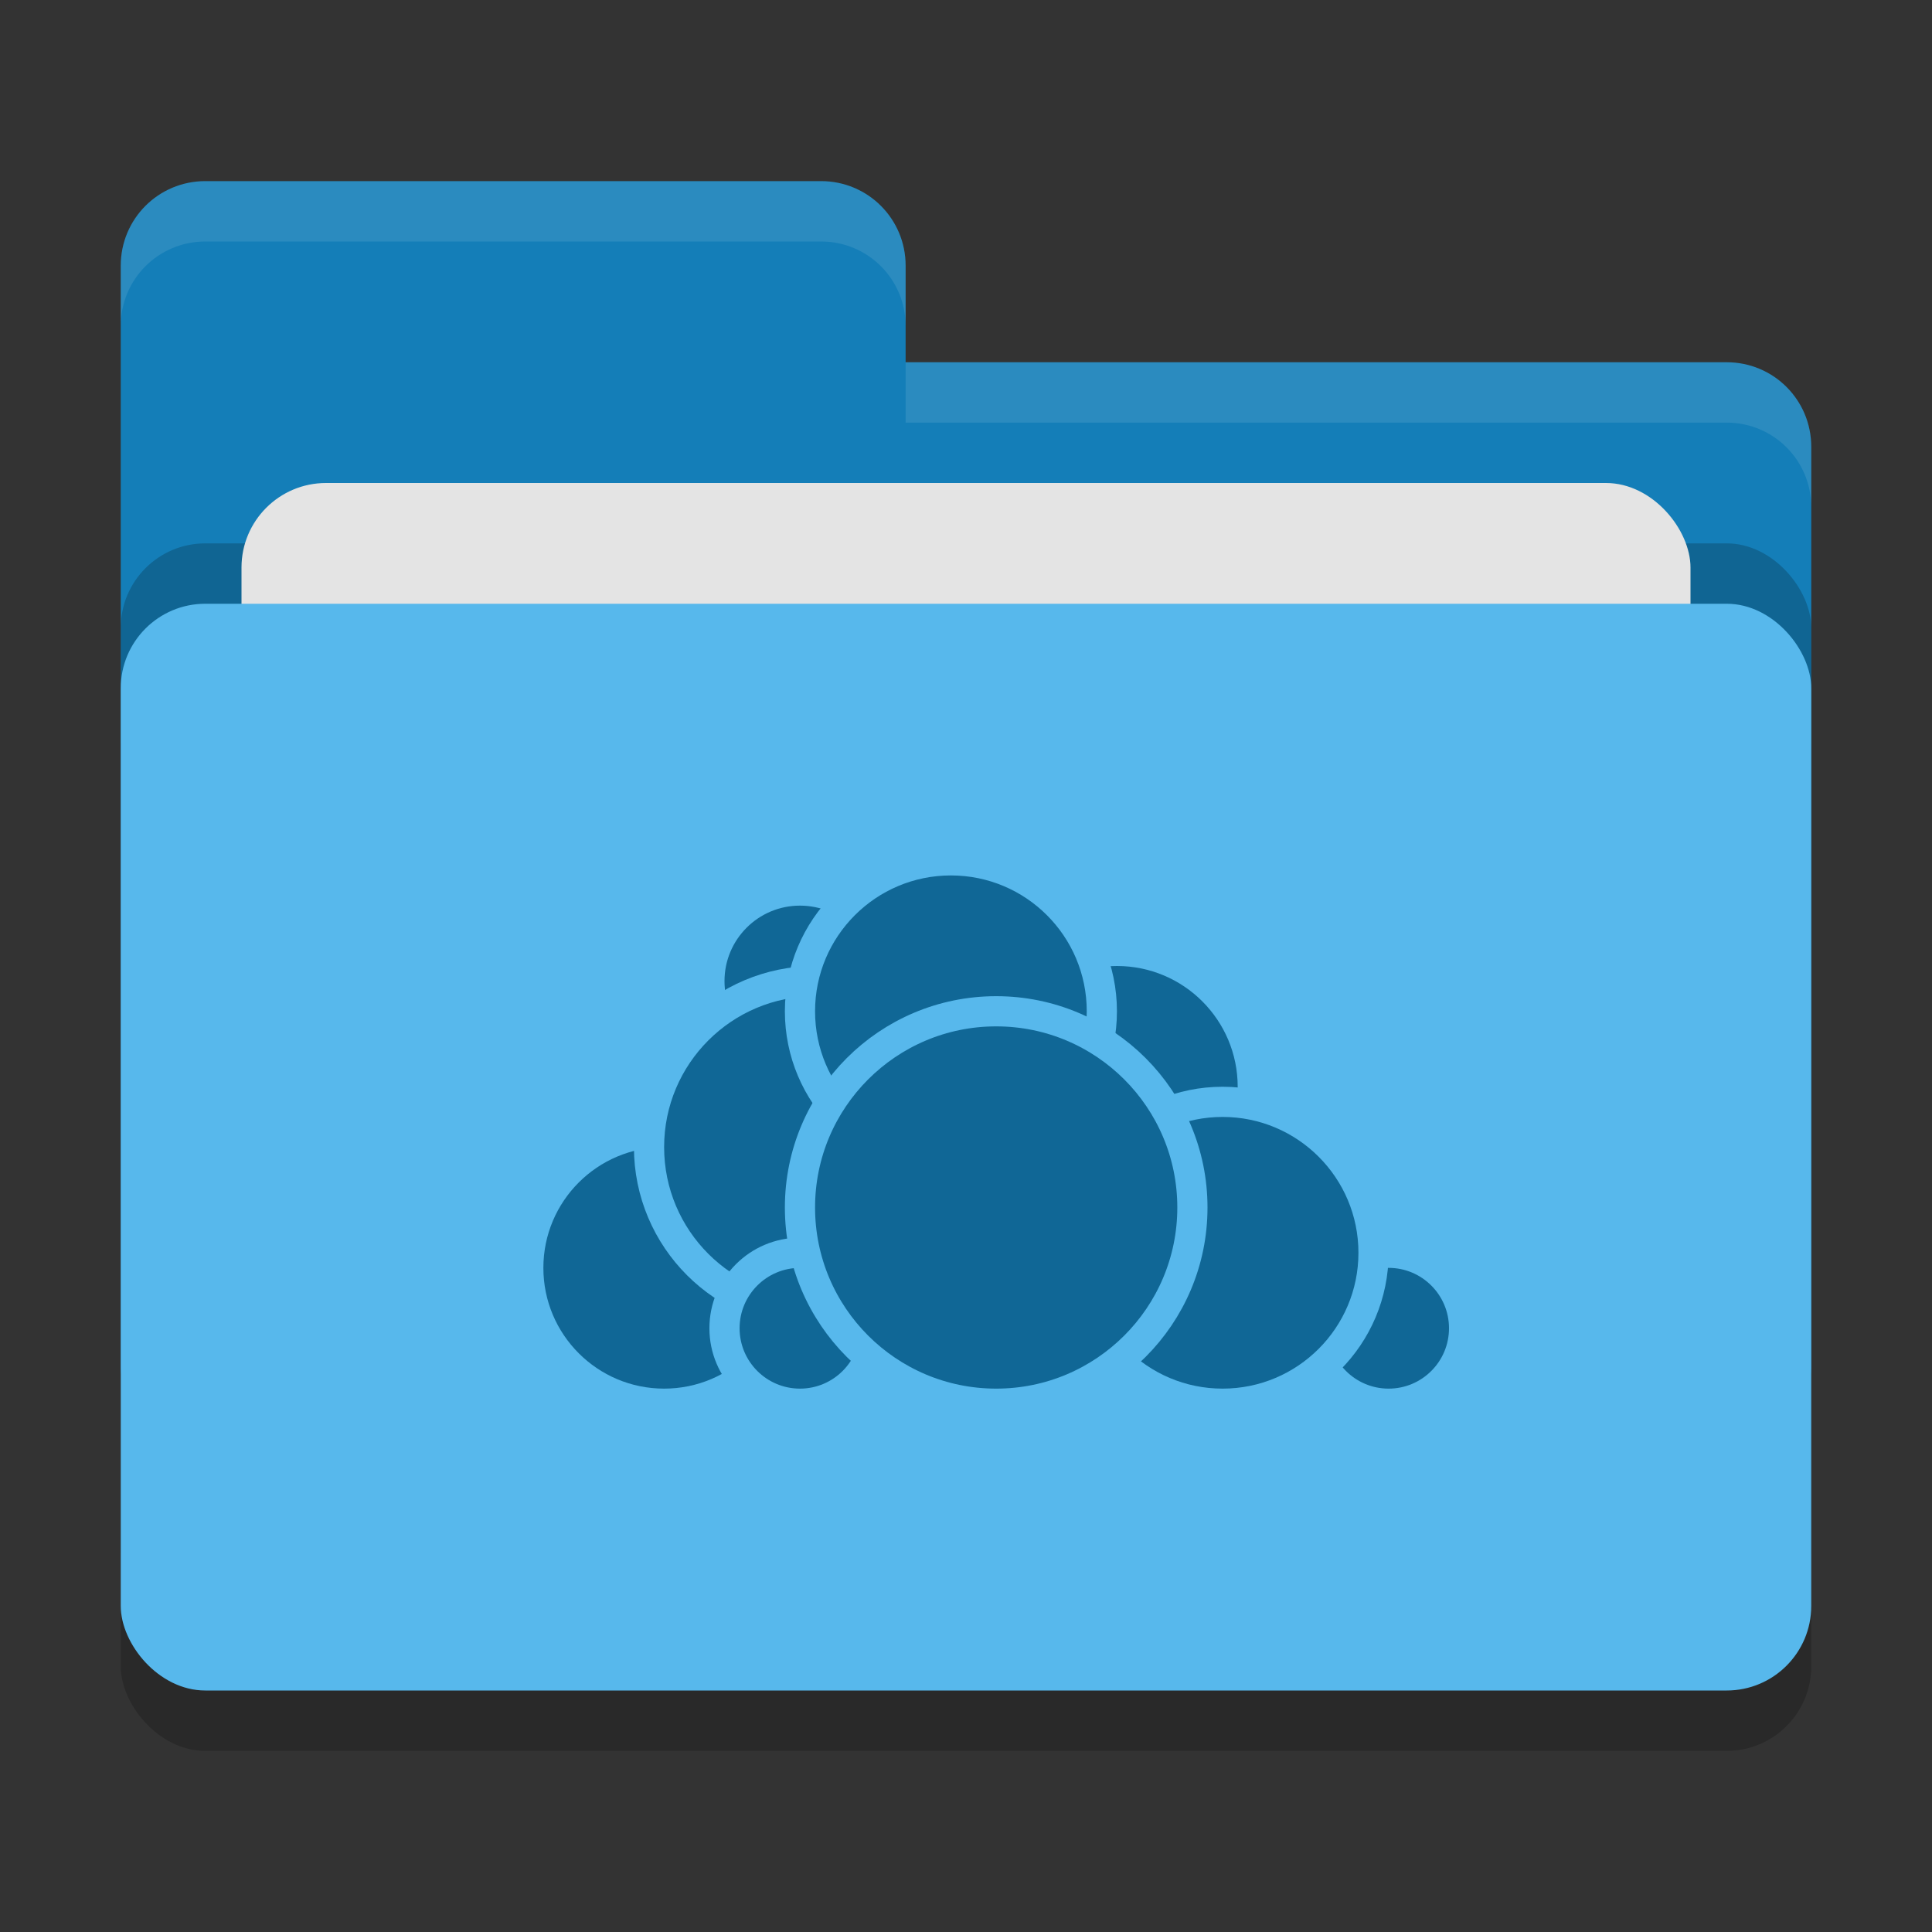
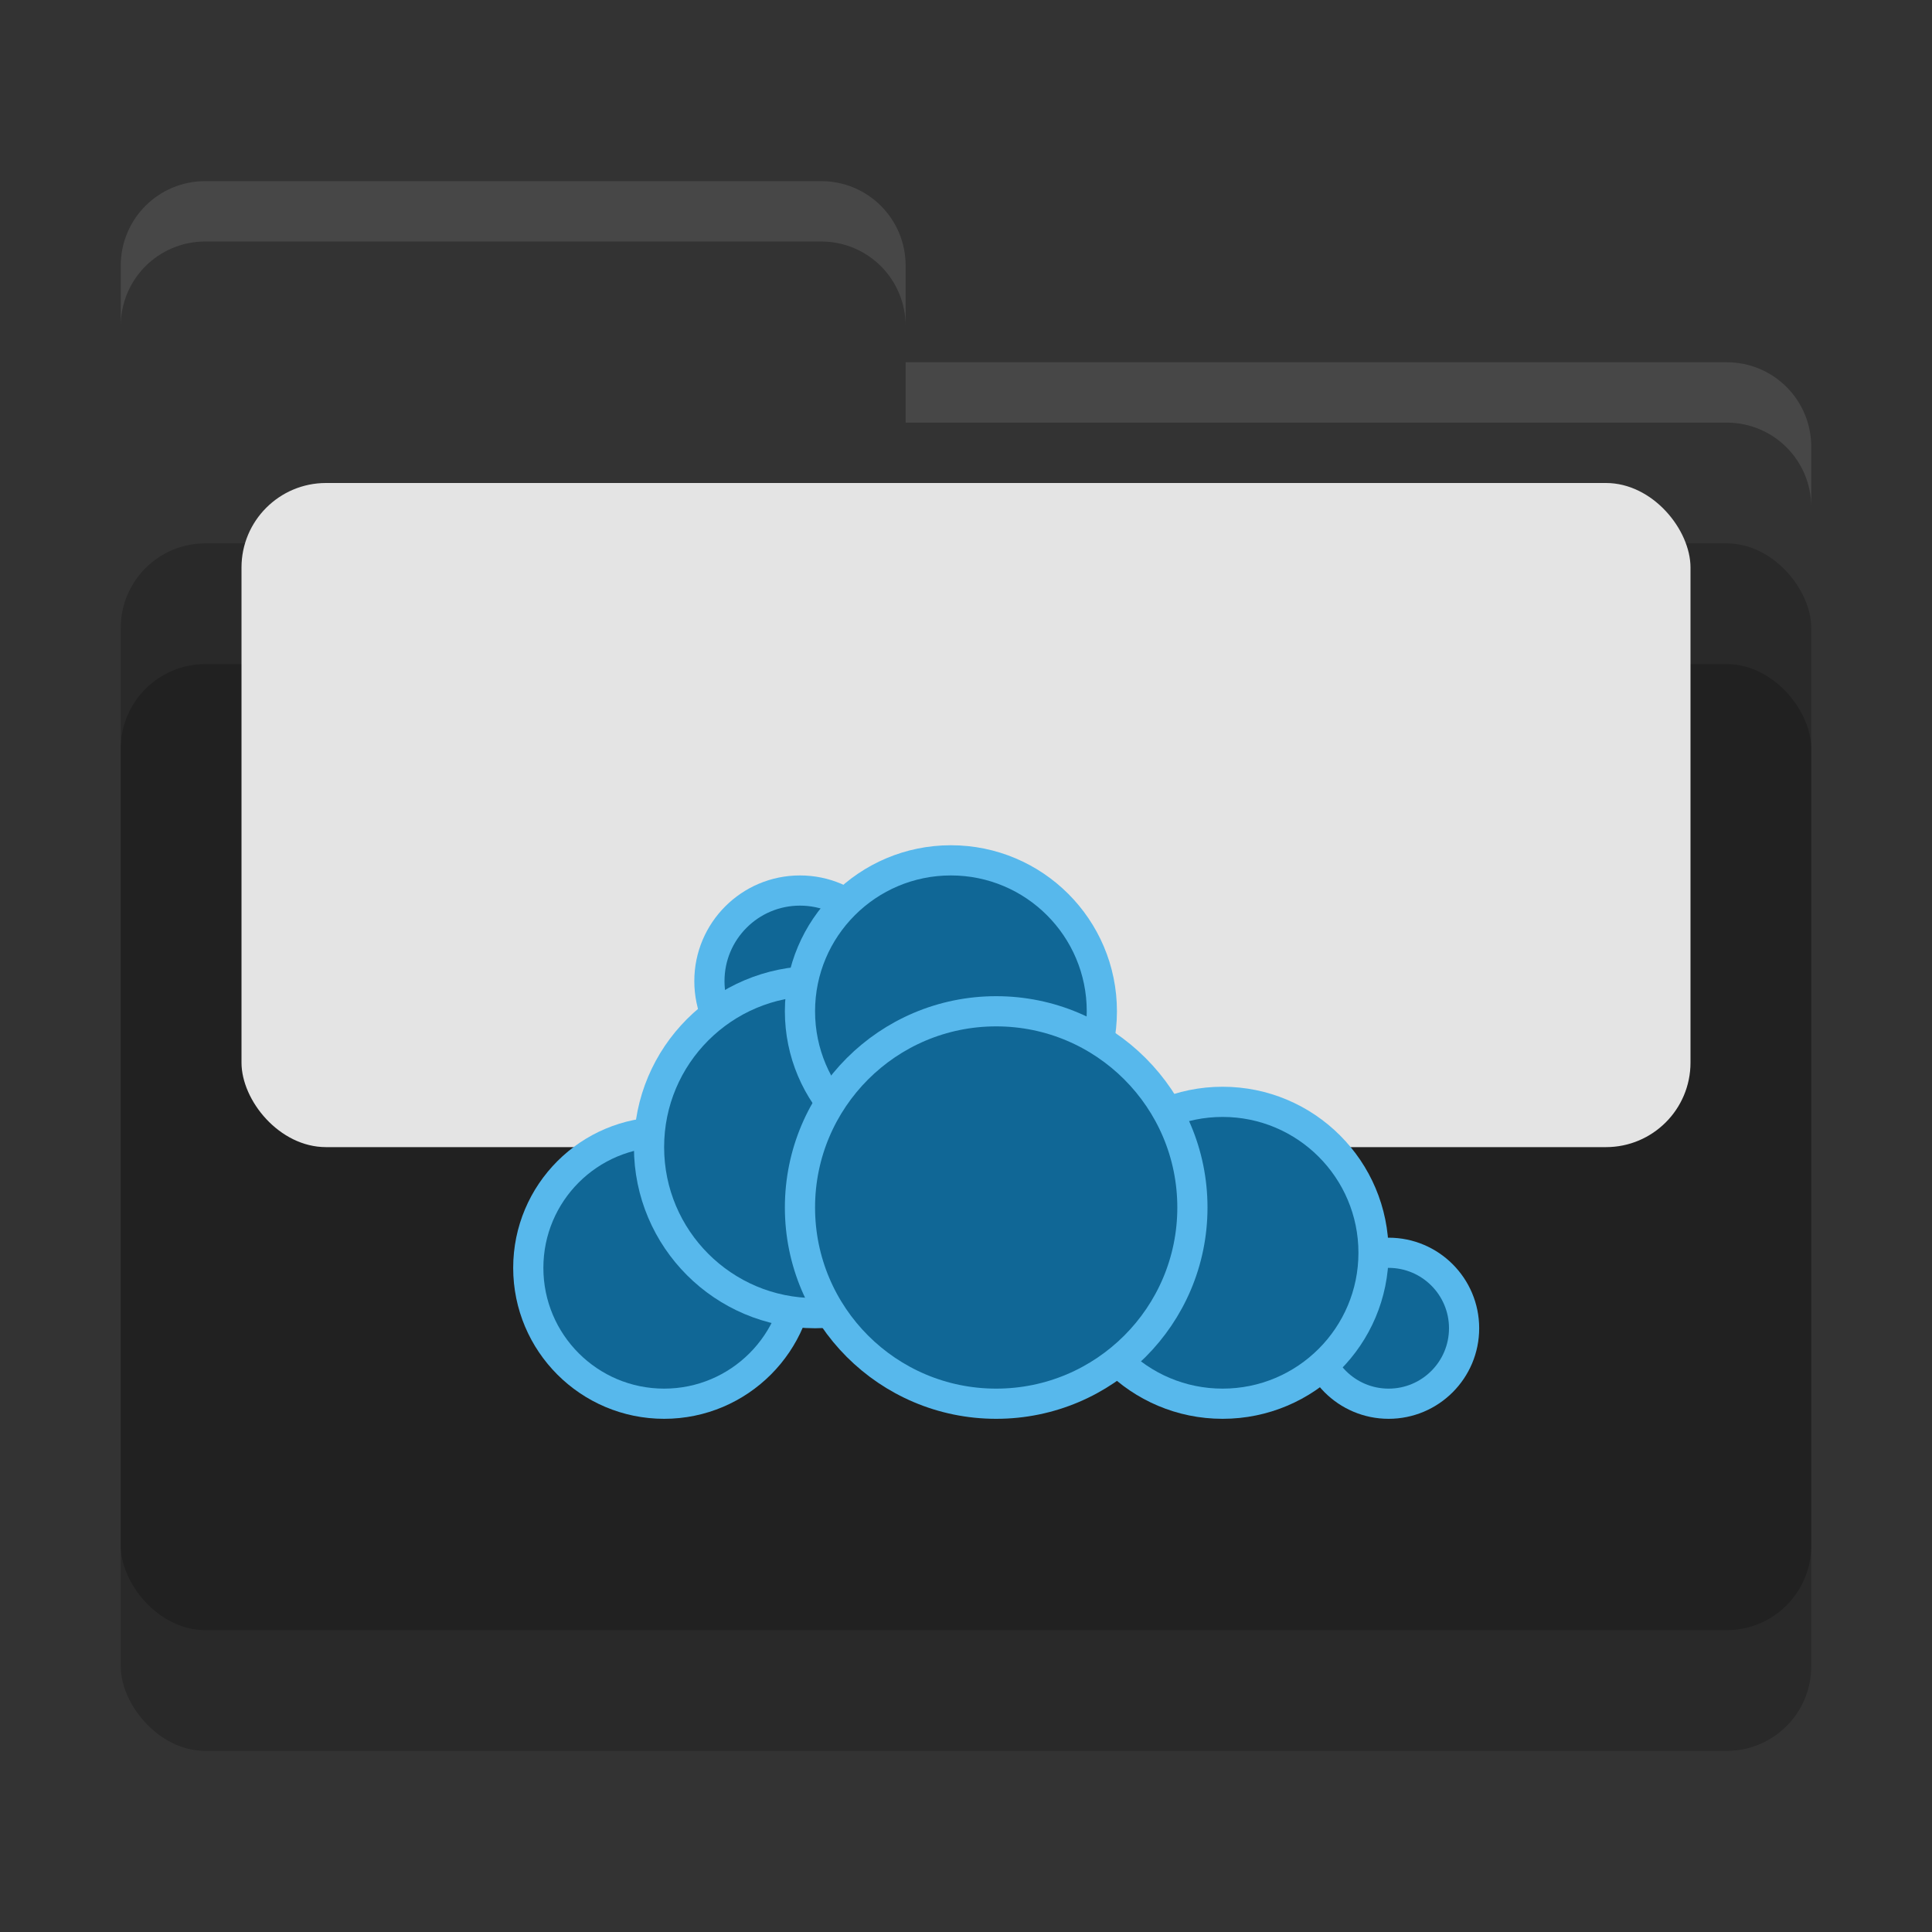
<svg xmlns="http://www.w3.org/2000/svg" width="32" height="32" version="1">
  <rect width="100%" height="100%" fill="#333333" stroke="none" />
  <rect style="opacity:0.2" width="28" height="18" x="2" y="11" rx="1.4" ry="1.4" />
-   <path style="fill:#147eb8" d="M 3.4,3 C 2.625,3 2,3.625 2,4.4 V 22.6 C 2,23.375 2.625,24 3.4,24 H 28.6 C 29.375,24 30,23.375 30,22.6 V 7.4 C 30,6.625 29.375,6 28.6,6 H 15 V 4.4 C 15,3.625 14.375,3 13.6,3 Z" />
  <rect style="opacity:0.2" width="28" height="18" x="2" y="9" rx="1.4" ry="1.4" />
  <rect style="fill:#e4e4e4" width="24" height="11" x="4" y="8" rx="1.4" ry="1.4" />
-   <rect style="fill:#57b8ec" width="28" height="18" x="2" y="10" rx="1.4" ry="1.4" />
  <path style="opacity:0.1;fill:#ffffff" d="M 3.4,3 C 2.625,3 2,3.625 2,4.4 V 5.4 C 2,4.625 2.625,4 3.4,4 H 13.6 C 14.375,4 15,4.625 15,5.4 V 4.4 C 15,3.625 14.375,3 13.6,3 Z M 15,6 V 7 H 28.6 C 29.375,7 30,7.625 30,8.4 V 7.4 C 30,6.625 29.375,6 28.6,6 Z" />
-   <circle style="fill:#106796;stroke:#57b8ec;stroke-width:0.5;stroke-linecap:round;stroke-linejoin:round" cx="18.5" cy="18" r="2.25" />
  <circle style="fill:#106796;stroke:#57b8ec;stroke-width:0.5;stroke-linecap:round;stroke-linejoin:round" cx="23" cy="22" r="1.25" />
  <circle style="fill:#106796;stroke:#57b8ec;stroke-width:0.5;stroke-linecap:round;stroke-linejoin:round" cx="20.25" cy="20.75" r="2.5" />
  <circle style="fill:#106796;stroke:#57b8ec;stroke-width:0.5;stroke-linecap:round;stroke-linejoin:round" cx="11" cy="21" r="2.25" />
  <circle style="fill:#106796;stroke:#57b8ec;stroke-width:0.5;stroke-linecap:round;stroke-linejoin:round" cx="13.25" cy="16.25" r="1.5" />
  <circle style="fill:#106796;stroke:#57b8ec;stroke-width:0.5;stroke-linecap:round;stroke-linejoin:round" cx="13.5" cy="19" r="2.75" />
-   <circle style="fill:#106796;stroke:#57b8ec;stroke-width:0.5;stroke-linecap:round;stroke-linejoin:round" cx="13.25" cy="22" r="1.25" />
  <circle style="fill:#106796;stroke:#57b8ec;stroke-width:0.5;stroke-linecap:round;stroke-linejoin:round" cx="15.75" cy="16.75" r="2.5" />
  <circle style="fill:#106796;stroke:#57b8ec;stroke-width:0.5;stroke-linecap:round;stroke-linejoin:round" cx="16.5" cy="20" r="3.25" />
</svg>